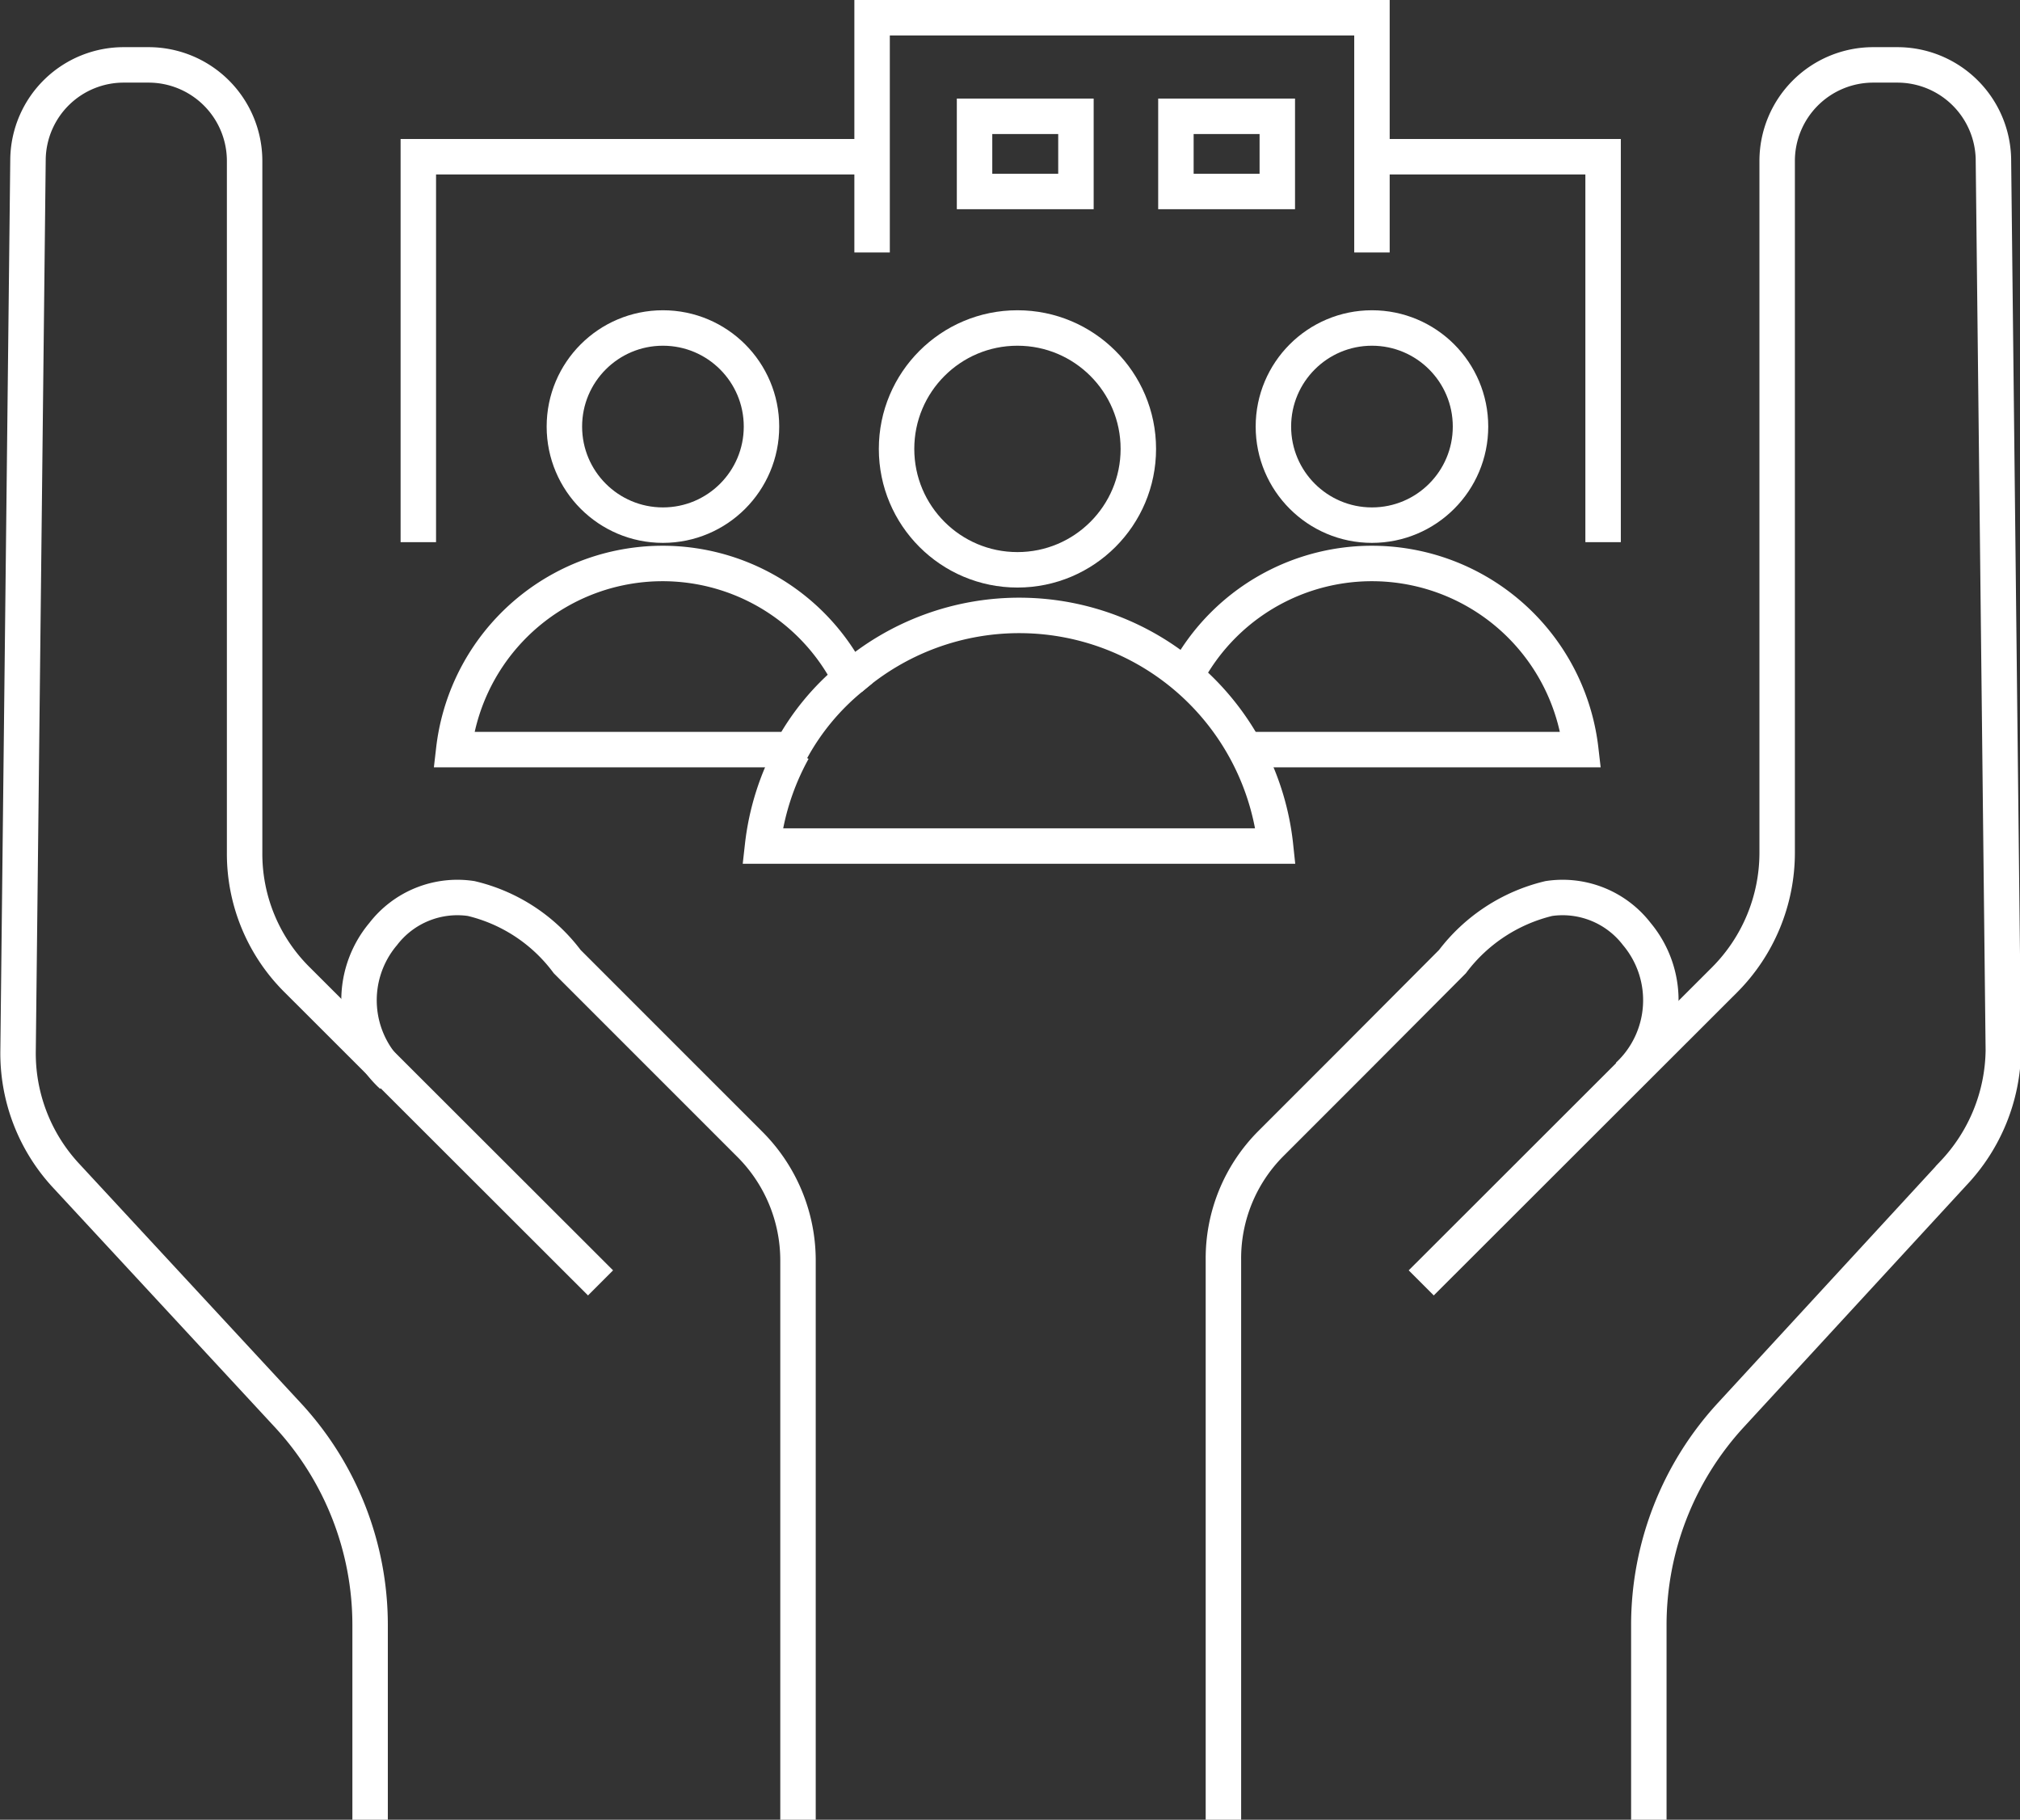
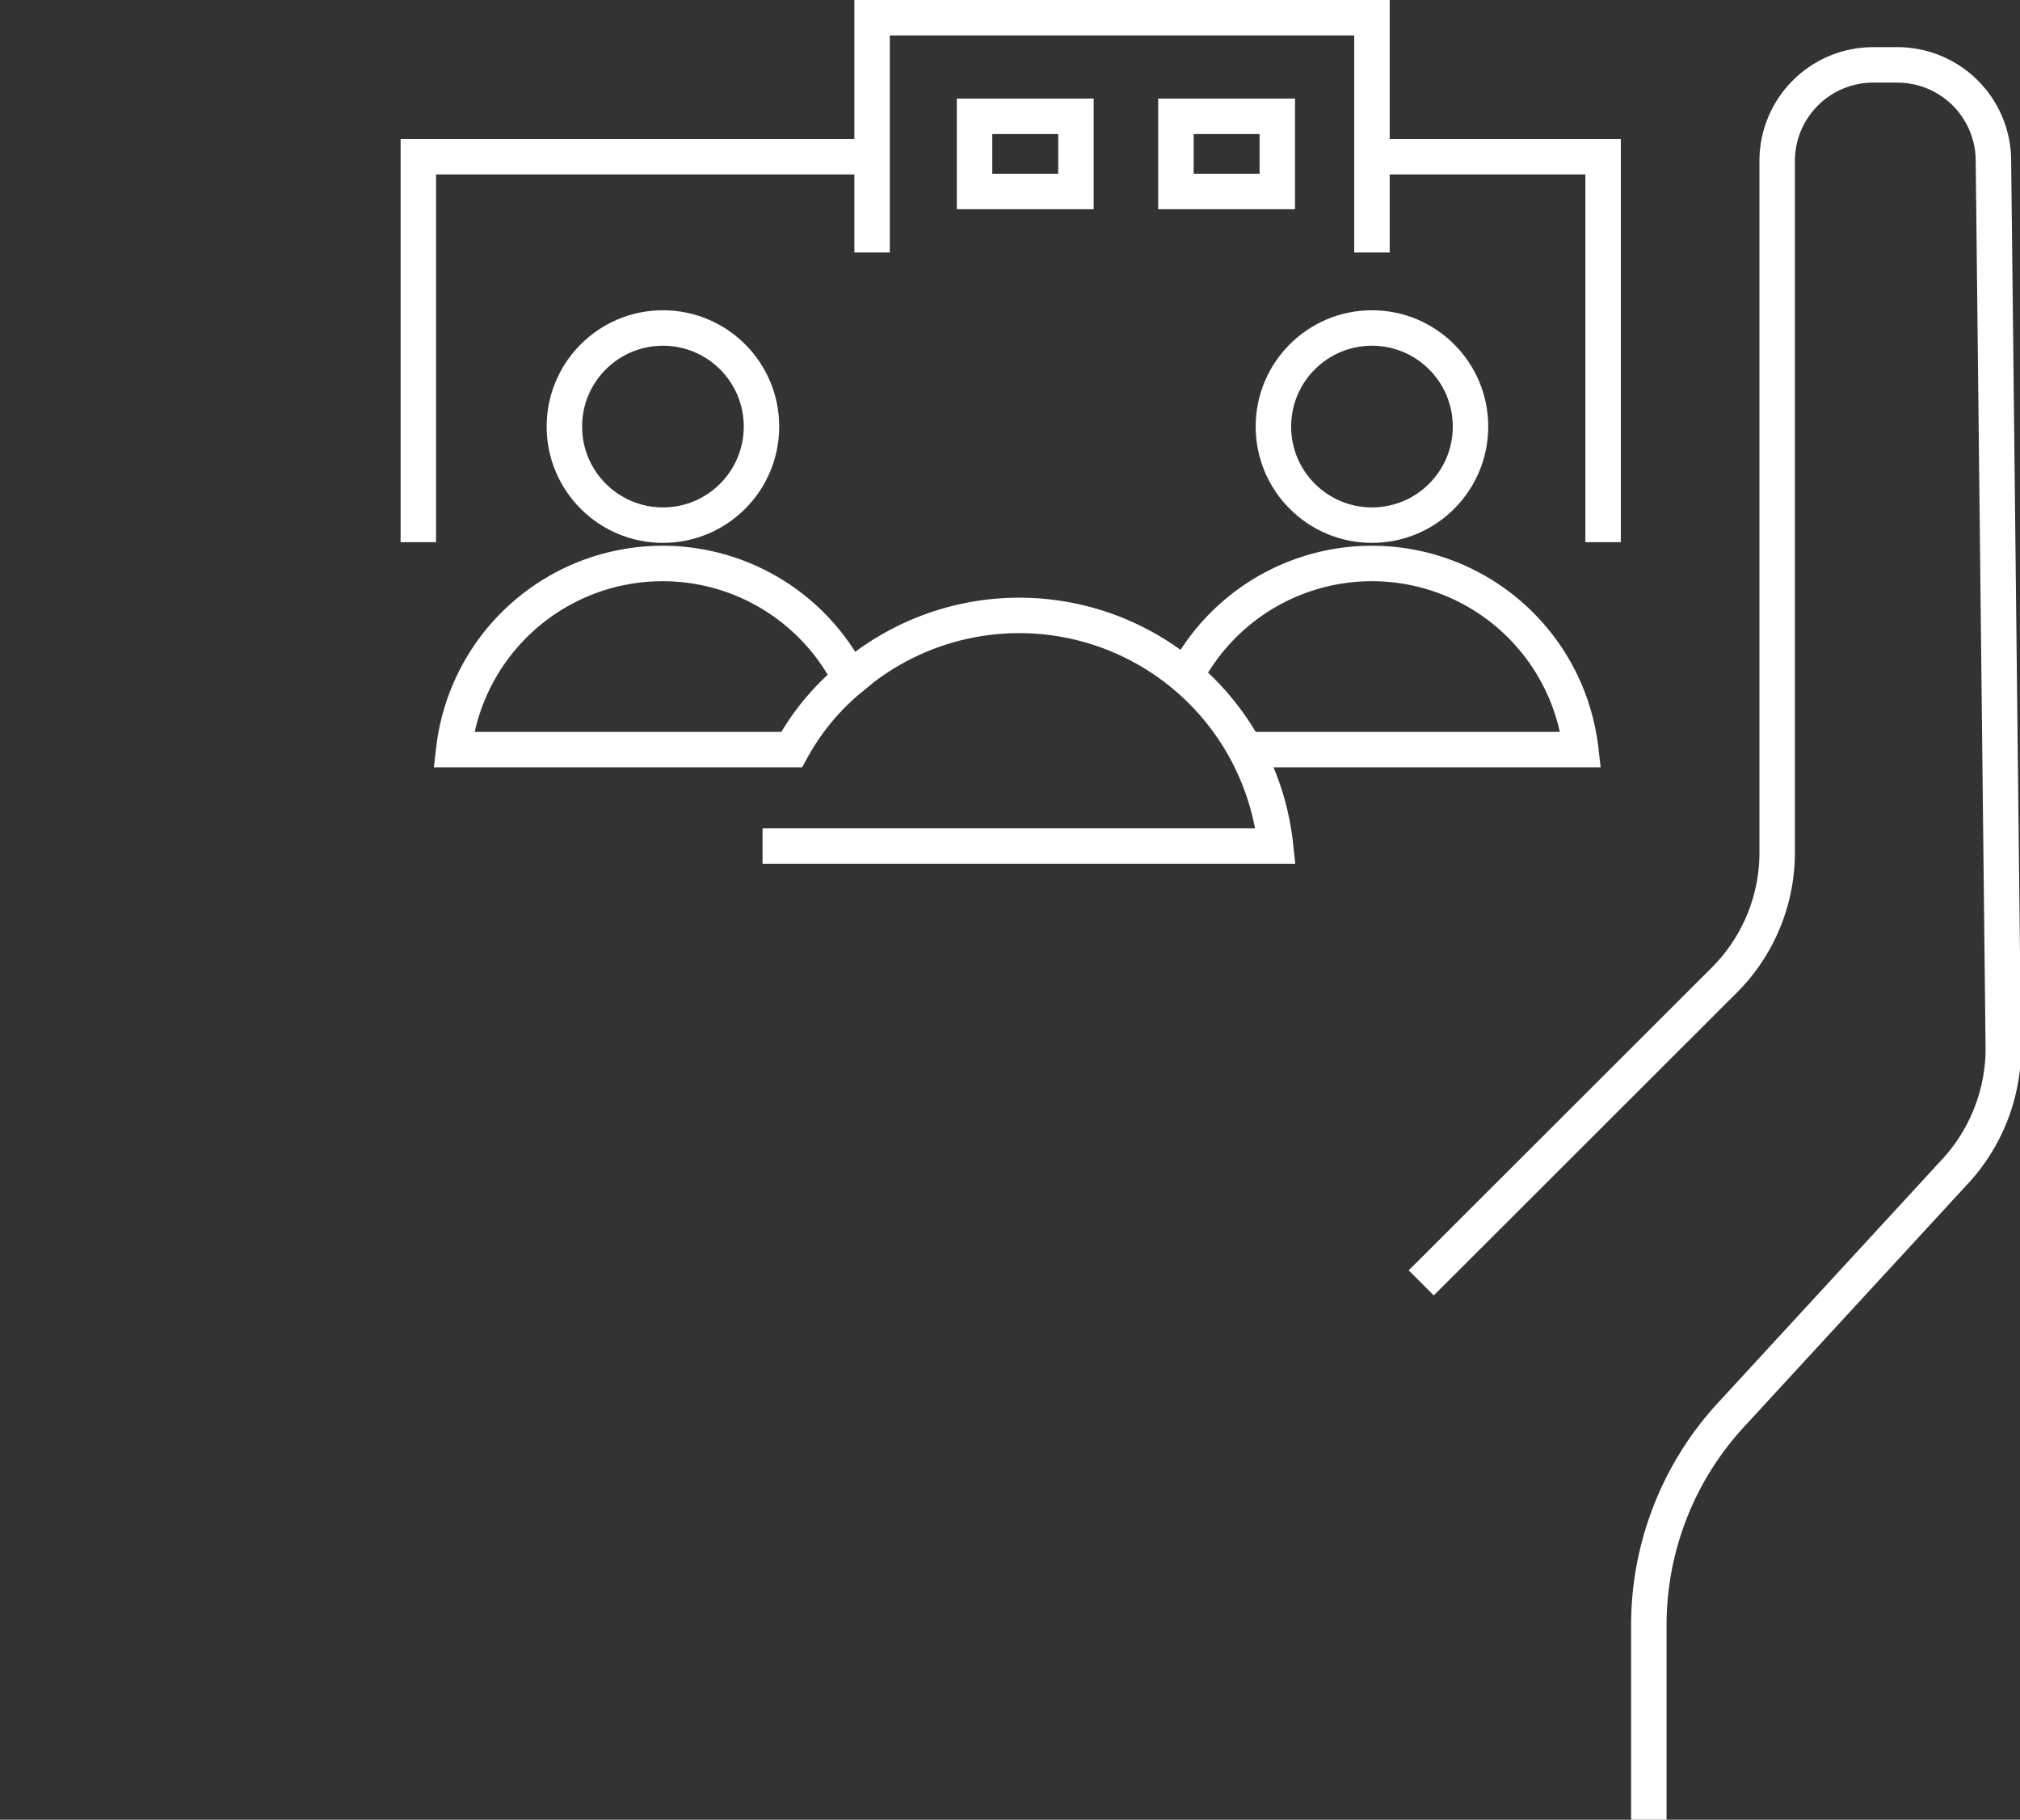
<svg xmlns="http://www.w3.org/2000/svg" id="b5474944-1d1b-4947-a815-dbc7f376f483" data-name="color_1" width="56.98" height="51.32" viewBox="0 0 56.98 51.32">
  <rect x="0" y="0" width="56.98" height="51.32" fill="#333333" stroke="none" />
  <defs>
    <style>.b7ff4d0a-b53f-488a-b8cc-2dc63135b359{fill:none;stroke:#fff;stroke-miterlimit:10;}</style>
  </defs>
-   <circle class="b7ff4d0a-b53f-488a-b8cc-2dc63135b359" cx="28.7" cy="12.66" r="3.41" />
-   <path class="b7ff4d0a-b53f-488a-b8cc-2dc63135b359" d="M27.47,25.31a7.27,7.27,0,0,1,12,4.72H25a7.25,7.25,0,0,1,.86-2.7" transform="translate(-3.49 -6.17)" />
+   <path class="b7ff4d0a-b53f-488a-b8cc-2dc63135b359" d="M27.47,25.31a7.27,7.27,0,0,1,12,4.72H25" transform="translate(-3.49 -6.17)" />
  <circle class="b7ff4d0a-b53f-488a-b8cc-2dc63135b359" cx="38.7" cy="12.03" r="2.78" />
  <path class="b7ff4d0a-b53f-488a-b8cc-2dc63135b359" d="M36.9,25.31a5.93,5.93,0,0,1,11.18,2H38.55" transform="translate(-3.49 -6.17)" />
  <circle class="b7ff4d0a-b53f-488a-b8cc-2dc63135b359" cx="18.7" cy="12.03" r="2.78" />
  <path class="b7ff4d0a-b53f-488a-b8cc-2dc63135b359" d="M27.47,25.31a6.88,6.88,0,0,0-1.65,2H16.29a5.93,5.93,0,0,1,11.18-2Z" transform="translate(-3.49 -6.17)" />
  <polyline class="b7ff4d0a-b53f-488a-b8cc-2dc63135b359" points="38.7 4.42 45.22 4.42 45.22 15.29" />
  <polyline class="b7ff4d0a-b53f-488a-b8cc-2dc63135b359" points="11.8 15.29 11.8 4.42 24.59 4.42" />
  <polyline class="b7ff4d0a-b53f-488a-b8cc-2dc63135b359" points="24.6 7.12 24.6 0.5 38.7 0.5 38.7 7.12" />
  <rect class="b7ff4d0a-b53f-488a-b8cc-2dc63135b359" x="27.49" y="3.28" width="2.86" height="2.12" />
  <rect class="b7ff4d0a-b53f-488a-b8cc-2dc63135b359" x="33.17" y="3.28" width="2.86" height="2.12" />
  <path class="b7ff4d0a-b53f-488a-b8cc-2dc63135b359" d="M50,57.5V52a8.75,8.75,0,0,1,2.31-5.92l6.28-6.82A5.13,5.13,0,0,0,60,35.79l-.28-25.15A2.71,2.71,0,0,0,57,8h-.67a2.71,2.71,0,0,0-2.71,2.71V30.23a5.08,5.08,0,0,1-1.48,3.57l-8.56,8.55" transform="translate(-3.49 -6.17)" />
-   <path class="b7ff4d0a-b53f-488a-b8cc-2dc63135b359" d="M49.41,36.51a2.91,2.91,0,0,0,.25-4,2.64,2.64,0,0,0-2.48-1,4.81,4.81,0,0,0-2.72,1.78l-2.84,2.85-2.28,2.28A4.58,4.58,0,0,0,38,41.71V57.5" transform="translate(-3.49 -6.17)" />
-   <path class="b7ff4d0a-b53f-488a-b8cc-2dc63135b359" d="M13.93,57.5V52a8.71,8.71,0,0,0-2.32-5.92L5.33,39.3A5.07,5.07,0,0,1,4,35.79l.28-25.15A2.7,2.7,0,0,1,7,8h.68a2.71,2.71,0,0,1,2.71,2.71V30.23a5,5,0,0,0,1.48,3.57l8.56,8.55" transform="translate(-3.49 -6.17)" />
-   <path class="b7ff4d0a-b53f-488a-b8cc-2dc63135b359" d="M14.55,36.51a2.9,2.9,0,0,1-.25-4,2.64,2.64,0,0,1,2.48-1,4.75,4.75,0,0,1,2.71,1.78l2.85,2.85,2.28,2.28A4.63,4.63,0,0,1,26,41.71V57.5" transform="translate(-3.49 -6.17)" />
</svg>